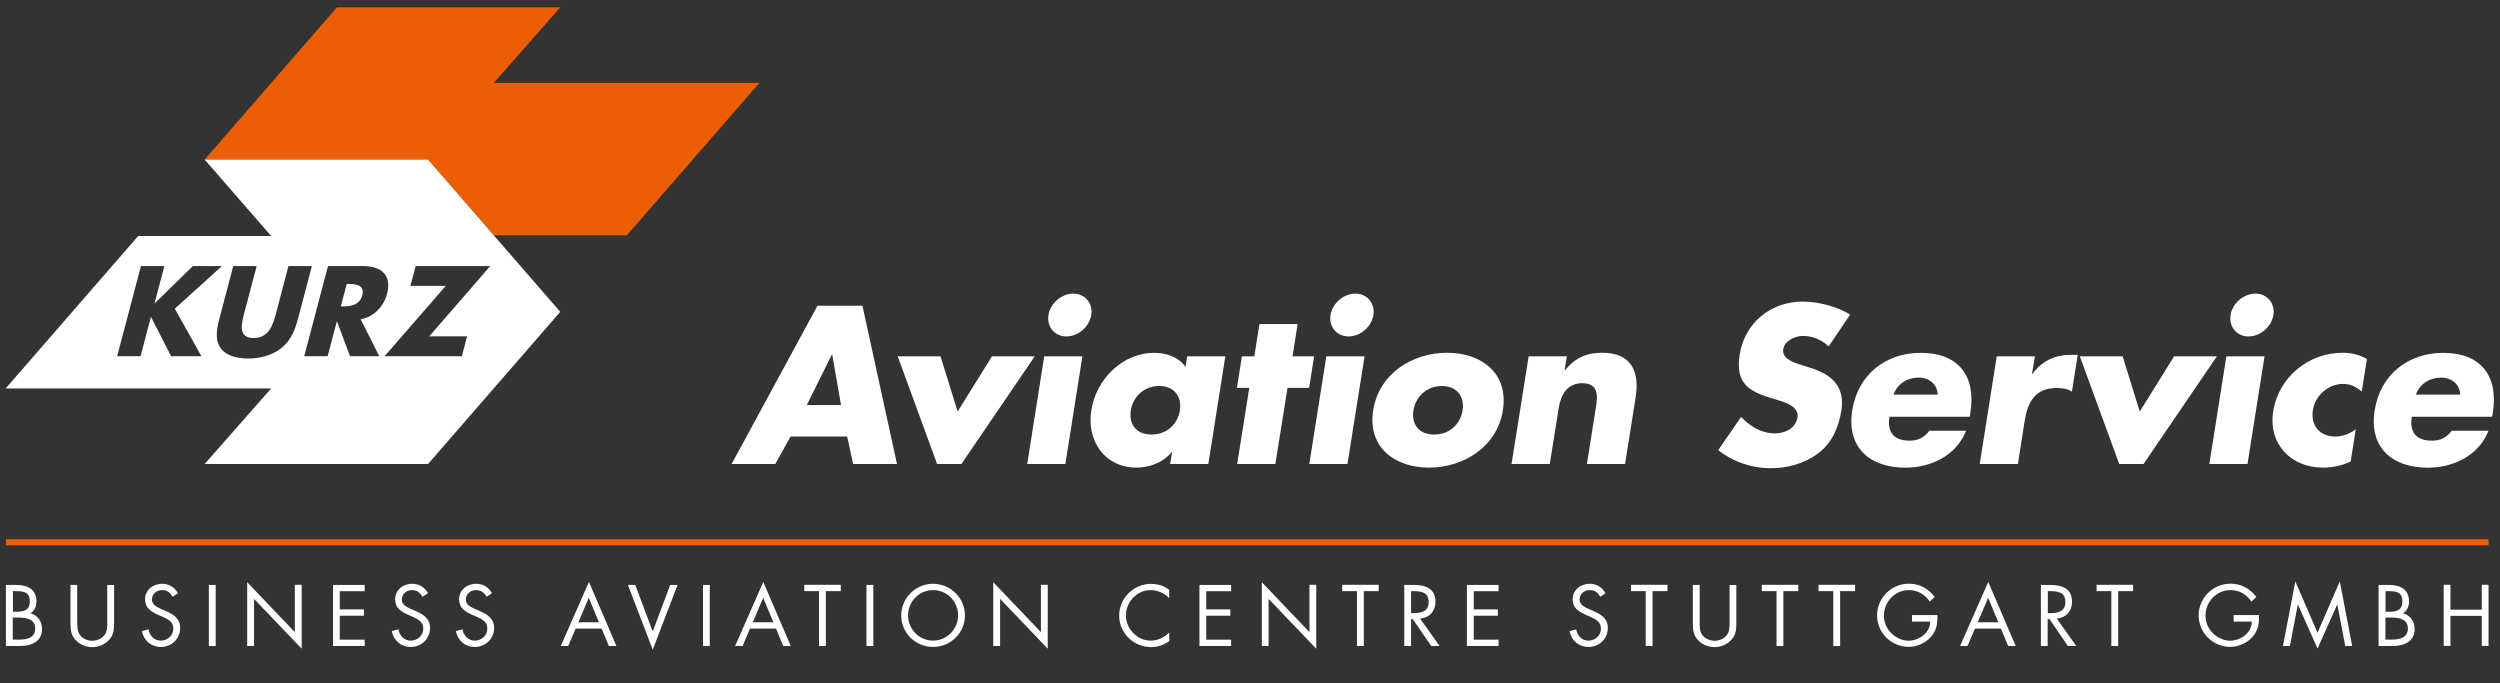
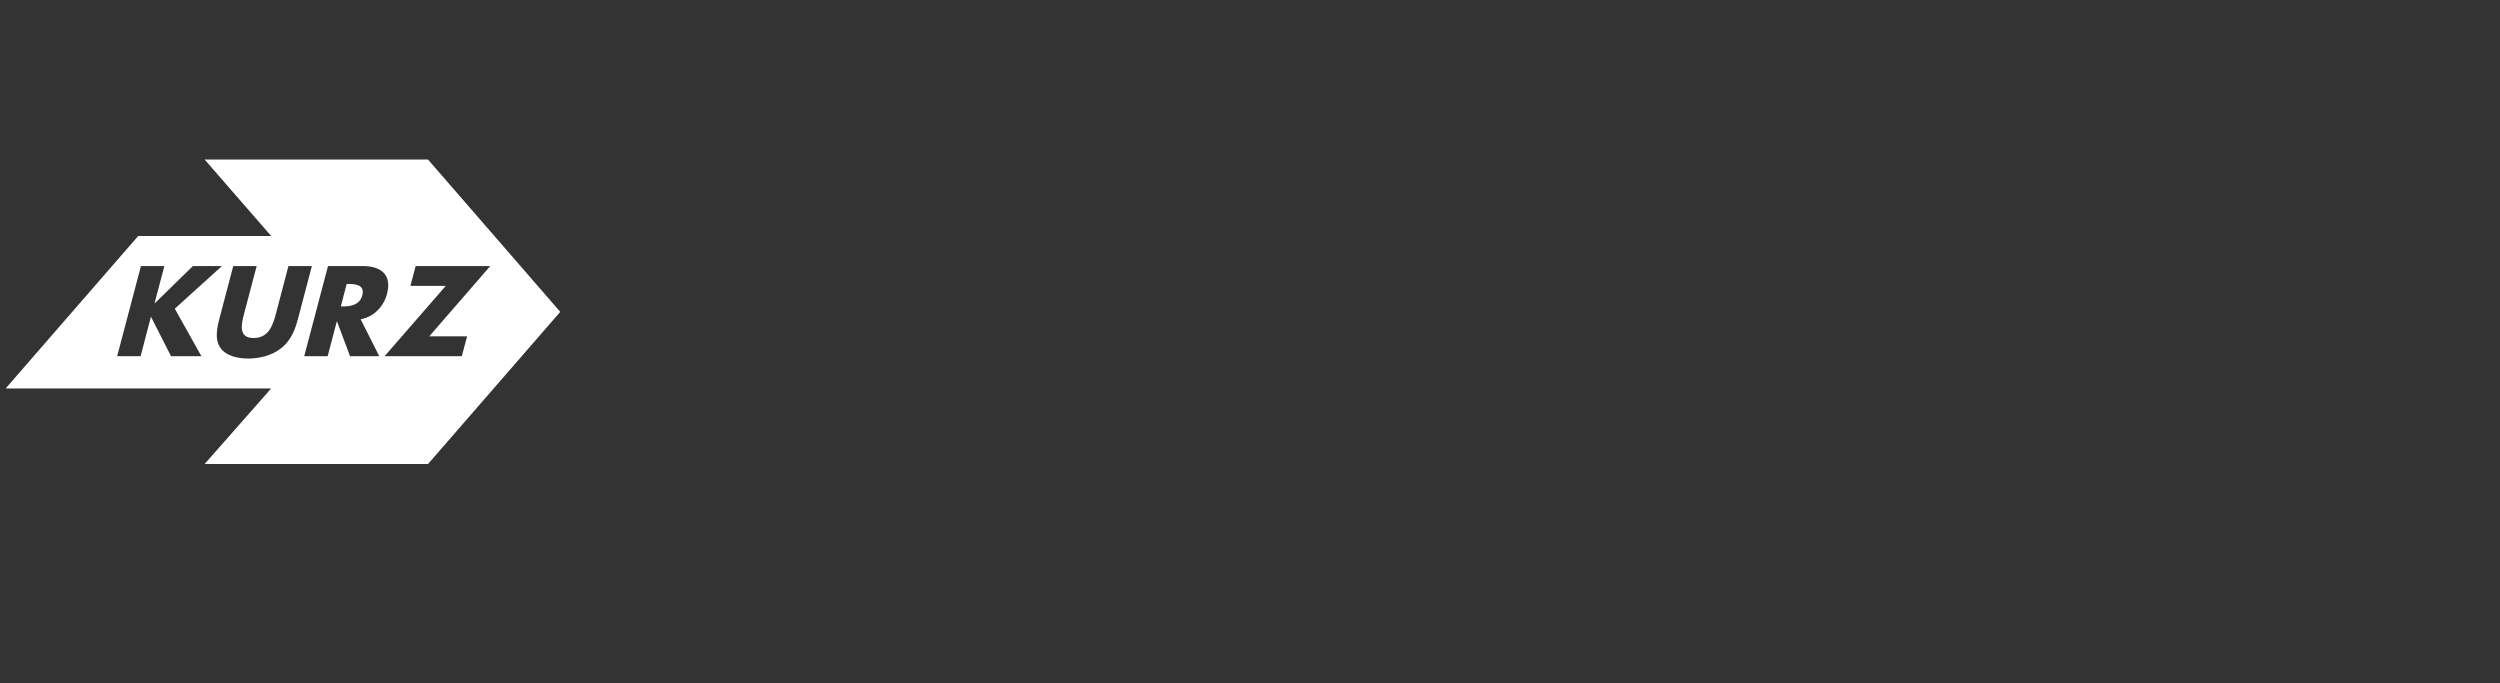
<svg xmlns="http://www.w3.org/2000/svg" xmlns:ns1="http://sodipodi.sourceforge.net/DTD/sodipodi-0.dtd" xmlns:ns2="http://www.inkscape.org/namespaces/inkscape" version="1.1" id="Ebene_1" x="0px" y="0px" viewBox="0 0 284.93 77.88" xml:space="preserve" ns1:docname="bac_stuttgart_logo.svg" width="284.93" height="77.88" ns2:version="1.2 (dc2aedaf03, 2022-05-15)">
  <rect x="0" y="0" width="284.93" height="77.88" fill="#333333" stroke="none" />
  <defs id="defs17" />
  <style type="text/css" id="style2">
	.st0{fill:#ED5D03;}
	.st1{fill:#FFFFFF;}
</style>
-   <path class="st0" d="m 56.683,27.274 m -25.78,-0.38 v 0 l -0.74,-0.85 z m 25.38,-17.45 7.58,-8.61 h -25.46 l -15.07,17.34 0.01,0.01 h 25.45 l 7.5,8.64 h 15.15 l 15.11,-17.38 z" id="path4" />
  <path class="st1" d="m 39.773,32.364 h -0.26 l -0.67,2.56 h 0.26 c 0.87,0 1.9,-0.16 2.19,-1.28 0.29,-1.11 -0.65,-1.28 -1.52,-1.28 z m 9.01,-14.18 h -25.46 l 7.58,8.71 h -15.15 l -15.11,17.38 H 30.903 l -7.58,8.61 h 25.46 l 15.07,-17.34 z m -29.29,22.41 -2.27,-4.46 h -0.03 l -1.17,4.46 h -2.67 l 2.71,-10.27 h 2.67 l -1.12,4.24 h 0.03 l 4.34,-4.24 h 3.31 l -5.37,4.86 3.03,5.41 z m 12.5,-0.87 c -1.08,0.84 -2.51,1.14 -3.71,1.14 -1.2,0 -2.47,-0.3 -3.1,-1.14 -0.76,-0.99 -0.47,-2.3 -0.12,-3.62 l 1.52,-5.78 h 2.67 l -1.43,5.41 c -0.35,1.33 -0.64,2.79 1.08,2.79 1.72,0 2.2,-1.46 2.55,-2.79 l 1.42,-5.41 h 2.67 l -1.52,5.78 c -0.35,1.32 -0.75,2.63 -2.03,3.62 z m 7.9,0.87 -1.48,-3.95 h -0.03 l -1.04,3.95 h -2.67 l 2.71,-10.27 h 3.99 c 2.03,0 3.31,0.97 2.74,3.16 -0.37,1.42 -1.49,2.64 -3.01,2.9 l 2.12,4.21 z m 12.74,0 h -8.8 l 6.97,-8.01 h -4.03 l 0.6,-2.26 h 8.5 l -6.95,8.01 h 4.31 z" id="path6" />
-   <path class="st1" d="m 96.553,49.754 0.68,3.13 h 5 l -3.94,-18.04 h -5.12 l -9.79,18.04 h 4.98 l 1.74,-3.13 z m -0.7,-3.59 h -3.9 l 2.85,-5.74 h 0.05 z m 11.34,-5.55 h -4.88 l 4.49,12.27 h 2.77 l 8.36,-12.27 h -4.88 l -3.91,6.29 z m 16.17,0 h -4.35 l -1.94,12.27 h 4.35 z m -1.04,-7.15 c -1.34,0 -2.61,1.1 -2.83,2.44 -0.21,1.34 0.71,2.44 2.05,2.44 1.34,0 2.61,-1.1 2.83,-2.44 0.21,-1.34 -0.71,-2.44 -2.05,-2.44 z m 9.79,10.53 c 1.77,0 2.6,1.27 2.36,2.78 -0.25,1.55 -1.46,2.75 -3.23,2.75 -1.77,0 -2.61,-1.2 -2.36,-2.75 0.23,-1.52 1.46,-2.78 3.23,-2.78 z m 7.54,-3.38 h -4.35 l -0.19,1.2 c -0.74,-1.08 -2.14,-1.6 -3.55,-1.6 -3.64,0 -6.63,3.02 -7.18,6.53 -0.56,3.52 1.52,6.55 5.16,6.55 1.43,0 3.03,-0.55 3.99,-1.77 h 0.05 l -0.22,1.36 h 4.35 z m 7.09,3.59 h 2.46 l 0.57,-3.59 h -2.46 l 0.58,-3.68 h -4.35 l -0.59,3.68 h -1.41 l -0.57,3.59 h 1.41 l -1.38,8.68 h 4.35 z m 8.78,-3.59 h -4.36 l -1.94,12.27 h 4.35 z m -1.05,-7.15 c -1.34,0 -2.62,1.1 -2.83,2.44 -0.21,1.34 0.71,2.44 2.06,2.44 1.34,0 2.61,-1.1 2.83,-2.44 0.2,-1.34 -0.72,-2.44 -2.06,-2.44 z m 10.46,6.74 c -3.95,0 -7.77,2.37 -8.43,6.56 -0.66,4.19 2.43,6.53 6.36,6.53 3.95,0 7.77,-2.37 8.42,-6.53 0.67,-4.19 -2.4,-6.56 -6.35,-6.56 z m -0.6,3.79 c 1.77,0 2.6,1.27 2.36,2.78 -0.25,1.55 -1.46,2.75 -3.24,2.75 -1.77,0 -2.61,-1.2 -2.36,-2.75 0.24,-1.52 1.47,-2.78 3.24,-2.78 z m 14.24,-3.38 h -4.35 l -1.95,12.27 h 4.36 l 1.01,-6.36 c 0.25,-1.53 0.96,-2.85 2.72,-2.85 2.15,0 1.64,2.06 1.45,3.23 l -0.95,5.98 h 4.35 l 1.2,-7.58 c 0.48,-3.01 -0.51,-5.1 -3.81,-5.1 -1.7,0 -3,0.5 -4.24,1.99 h -0.04 z m 32.29,-4.76 c -1.46,-0.91 -3.59,-1.48 -5.41,-1.48 -3.61,0 -6.6,2.39 -7.18,6.05 -0.55,3.49 1.26,4.26 4.07,5.09 0.96,0.29 2.73,0.74 2.52,2.06 -0.2,1.27 -1.46,1.82 -2.56,1.82 -1.61,0 -2.86,-0.84 -3.87,-1.87 l -2.61,3.78 c 1.64,1.29 3.74,2.06 6.01,2.06 1.82,0 3.79,-0.5 5.39,-1.7 1.63,-1.22 2.35,-3.06 2.64,-4.86 0.46,-2.92 -1.27,-4.19 -3.67,-4.93 l -1.14,-0.36 c -0.77,-0.26 -1.97,-0.67 -1.81,-1.72 0.16,-1 1.39,-1.51 2.25,-1.51 1.15,0 2.17,0.48 2.92,1.2 z m 4.94,9.12 c 0.46,-1.27 1.62,-1.94 2.89,-1.94 1.17,0 2.12,0.77 2.15,1.94 z m 8.77,2.06 c 0.66,-4.19 -1.38,-6.82 -5.64,-6.82 -4,0 -7.19,2.46 -7.83,6.56 -0.67,4.23 2,6.53 6.07,6.53 2.79,0 5.76,-1.31 6.91,-4.21 h -4.19 c -0.61,0.81 -1.33,1.13 -2.26,1.13 -1.79,0 -2.57,-0.96 -2.29,-2.73 h 9.16 z m 7.35,-6.42 h -4.35 l -1.94,12.27 h 4.35 l 0.78,-4.95 c 0.34,-2.1 1.19,-3.71 3.6,-3.71 0.67,0 1.23,0.07 1.78,0.41 l 0.66,-4.19 h -0.84 c -1.7,0 -3.24,0.67 -4.32,2.18 h -0.05 z m 10,0 h -4.88 l 4.49,12.27 h 2.77 l 8.36,-12.27 h -4.88 l -3.91,6.29 z m 16.17,0 h -4.35 l -1.94,12.27 h 4.35 z m -1.04,-7.15 c -1.34,0 -2.62,1.1 -2.83,2.44 -0.21,1.34 0.71,2.44 2.05,2.44 1.34,0 2.62,-1.1 2.83,-2.44 0.21,-1.34 -0.71,-2.44 -2.05,-2.44 z m 12.71,7.46 c -0.79,-0.48 -1.75,-0.72 -2.76,-0.72 -3.85,0 -7.3,2.73 -7.92,6.68 -0.59,3.71 2.02,6.41 5.66,6.41 1.05,0 2.14,-0.21 3.17,-0.69 l 0.58,-3.69 c -0.66,0.53 -1.54,0.84 -2.31,0.84 -1.79,0 -2.86,-1.25 -2.58,-3.01 0.27,-1.7 1.79,-2.99 3.46,-2.99 0.84,0 1.54,0.38 2.11,0.86 z m 5.58,4.05 c 0.46,-1.27 1.62,-1.94 2.89,-1.94 1.17,0 2.13,0.77 2.16,1.94 z m 8.77,2.06 c 0.66,-4.19 -1.38,-6.82 -5.64,-6.82 -3.99,0 -7.18,2.46 -7.83,6.56 -0.67,4.23 2,6.53 6.07,6.53 2.8,0 5.76,-1.31 6.91,-4.21 h -4.19 c -0.61,0.81 -1.33,1.13 -2.26,1.13 -1.8,0 -2.58,-0.96 -2.3,-2.73 h 9.16 l 0.08,-0.46" id="path8" />
-   <path class="st1" d="m 1.463,70.384 h 0.67 c 0.85,0 1.88,0.16 1.88,1.24 0,1.06 -0.92,1.27 -1.78,1.27 h -0.78 v -2.51 z m -0.78,3.24 H 2.303 c 1.38,0 2.49,-0.56 2.49,-1.94 0,-0.83 -0.49,-1.58 -1.32,-1.78 0.47,-0.31 0.68,-0.79 0.68,-1.36 0,-1.42 -1.06,-1.88 -2.33,-1.88 H 0.673 v 6.96 z m 0.78,-6.25 h 0.31 c 0.95,0 1.62,0.11 1.62,1.17 0,1.08 -0.75,1.18 -1.63,1.18 h -0.29 v -2.35 z m 7.35,-0.71 h -0.78 v 4.36 c 0,0.79 0.07,1.43 0.68,2.02 0.47,0.46 1.14,0.71 1.8,0.71 0.7,0 1.4,-0.28 1.88,-0.79 0.55,-0.57 0.61,-1.17 0.61,-1.93 v -4.36 h -0.78 v 4.14 c 0,0.55 0.03,1.16 -0.34,1.6 -0.32,0.39 -0.87,0.62 -1.37,0.62 -0.51,0 -1.1,-0.24 -1.4,-0.66 -0.32,-0.44 -0.31,-1.03 -0.31,-1.55 v -4.16 z m 11.47,0.95 c -0.37,-0.68 -1.03,-1.08 -1.8,-1.08 -1.03,0 -1.95,0.7 -1.95,1.77 0,1 0.7,1.41 1.51,1.78 l 0.43,0.18 c 0.65,0.3 1.28,0.57 1.28,1.39 0,0.79 -0.68,1.36 -1.43,1.36 -0.75,0 -1.29,-0.58 -1.39,-1.29 l -0.76,0.21 c 0.22,1.08 1.05,1.8 2.17,1.8 1.21,0 2.19,-0.93 2.19,-2.15 0,-1.11 -0.77,-1.56 -1.67,-1.96 l -0.46,-0.2 c -0.47,-0.21 -1.09,-0.49 -1.09,-1.09 0,-0.64 0.54,-1.08 1.16,-1.08 0.59,0 0.92,0.28 1.2,0.76 z m 4.3,-0.95 h -0.78 v 6.96 h 0.78 z m 3.59,6.96 h 0.78 v -5.37 l 5.43,5.68 v -7.28 h -0.78 v 5.39 l -5.43,-5.69 z m 9.78,0 h 3.61 v -0.72 h -2.84 v -2.73 h 2.75 v -0.72 h -2.75 v -2.07 h 2.84 v -0.72 h -3.61 z m 10.83,-6.01 c -0.37,-0.68 -1.02,-1.08 -1.8,-1.08 -1.03,0 -1.95,0.7 -1.95,1.77 0,1 0.7,1.41 1.51,1.78 l 0.42,0.18 c 0.65,0.3 1.28,0.57 1.28,1.39 0,0.79 -0.68,1.36 -1.43,1.36 -0.75,0 -1.29,-0.58 -1.4,-1.29 l -0.76,0.21 c 0.22,1.08 1.05,1.8 2.17,1.8 1.21,0 2.19,-0.93 2.19,-2.15 0,-1.11 -0.77,-1.56 -1.67,-1.96 l -0.46,-0.2 c -0.47,-0.21 -1.09,-0.49 -1.09,-1.09 0,-0.64 0.54,-1.08 1.15,-1.08 0.59,0 0.92,0.28 1.2,0.76 z m 7.29,0 c -0.37,-0.68 -1.02,-1.08 -1.8,-1.08 -1.03,0 -1.95,0.7 -1.95,1.77 0,1 0.7,1.41 1.51,1.78 l 0.43,0.18 c 0.65,0.3 1.28,0.57 1.28,1.39 0,0.79 -0.68,1.36 -1.43,1.36 -0.75,0 -1.29,-0.58 -1.4,-1.29 l -0.76,0.21 c 0.22,1.08 1.05,1.8 2.17,1.8 1.21,0 2.19,-0.93 2.19,-2.15 0,-1.11 -0.77,-1.56 -1.67,-1.96 l -0.46,-0.2 c -0.47,-0.21 -1.09,-0.49 -1.09,-1.09 0,-0.64 0.54,-1.08 1.15,-1.08 0.59,0 0.92,0.28 1.2,0.76 z m 12.5,4.03 0.82,1.98 h 0.86 l -3.13,-7.3 -3.21,7.3 h 0.85 l 0.84,-1.98 z m -0.31,-0.72 h -2.35 l 1.19,-2.79 z m 4.14,-4.26 h -0.84 l 2.83,7.38 2.83,-7.38 h -0.84 l -1.99,5.31 z m 8.49,0 h -0.77 v 6.96 h 0.77 z m 7.55,4.98 0.82,1.98 h 0.86 l -3.13,-7.3 -3.21,7.3 h 0.85 l 0.84,-1.98 z m -0.3,-0.72 h -2.35 l 1.19,-2.79 z m 5.98,-3.55 h 1.7 v -0.72 h -4.16 v 0.72 h 1.68 v 6.25 h 0.78 z m 5.41,-0.71 h -0.78 v 6.96 h 0.78 z m 6.81,-0.13 c -1.98,0 -3.63,1.62 -3.63,3.61 0,2 1.64,3.59 3.63,3.59 1.99,0 3.63,-1.59 3.63,-3.59 0.01,-1.99 -1.64,-3.61 -3.63,-3.61 z m 0,0.72 c 1.6,0 2.85,1.3 2.85,2.88 0,1.57 -1.27,2.88 -2.85,2.88 -1.58,0 -2.85,-1.31 -2.85,-2.88 0,-1.57 1.26,-2.88 2.85,-2.88 z m 6.86,6.37 h 0.78 v -5.37 l 5.43,5.68 v -7.28 h -0.78 v 5.39 l -5.43,-5.69 z m 20.06,-6.4 c -0.62,-0.46 -1.3,-0.68 -2.08,-0.68 -2,0 -3.63,1.64 -3.63,3.63 0,1.98 1.66,3.58 3.63,3.58 0.74,0 1.48,-0.25 2.08,-0.68 v -0.98 c -0.55,0.55 -1.32,0.92 -2.11,0.92 -1.56,0 -2.83,-1.35 -2.83,-2.88 0,-1.53 1.26,-2.88 2.81,-2.88 0.8,0 1.57,0.35 2.12,0.92 v -0.95 z m 3.44,6.4 h 3.61 v -0.72 h -2.84 v -2.73 h 2.75 v -0.72 h -2.75 v -2.07 h 2.84 v -0.72 h -3.61 z m 7.1,0 h 0.78 v -5.37 l 5.43,5.68 v -7.28 h -0.77 v 5.39 l -5.43,-5.69 v 7.27 z m 11.63,-6.25 h 1.7 v -0.72 h -4.16 v 0.72 h 1.68 v 6.25 h 0.78 z m 5.39,0 h 0.23 c 0.93,0 1.77,0.11 1.77,1.26 0,1.08 -0.89,1.25 -1.76,1.25 h -0.24 z m 0,3.19 h 0.19 l 2.11,3.06 h 0.95 l -2.22,-3.12 c 1.07,-0.09 1.75,-0.85 1.75,-1.92 0,-1.57 -1.23,-1.92 -2.55,-1.92 h -1.01 v 6.96 h 0.78 z m 6.36,3.06 h 3.61 v -0.72 h -2.83 v -2.73 h 2.75 v -0.72 h -2.75 v -2.07 h 2.83 v -0.72 h -3.61 z m 15.8,-6.01 c -0.37,-0.68 -1.03,-1.08 -1.8,-1.08 -1.03,0 -1.95,0.7 -1.95,1.77 0,1 0.71,1.41 1.52,1.78 l 0.43,0.18 c 0.65,0.3 1.28,0.57 1.28,1.39 0,0.79 -0.68,1.36 -1.43,1.36 -0.75,0 -1.29,-0.58 -1.39,-1.29 l -0.76,0.21 c 0.22,1.08 1.05,1.8 2.17,1.8 1.21,0 2.19,-0.93 2.19,-2.15 0,-1.11 -0.77,-1.56 -1.67,-1.96 l -0.46,-0.2 c -0.47,-0.21 -1.09,-0.49 -1.09,-1.09 0,-0.64 0.54,-1.08 1.16,-1.08 0.59,0 0.92,0.28 1.2,0.76 z m 5.36,-0.24 h 1.7 v -0.72 h -4.16 v 0.72 h 1.68 v 6.25 h 0.78 z m 5.37,-0.71 h -0.78 v 4.36 c 0,0.79 0.07,1.43 0.68,2.02 0.47,0.46 1.14,0.71 1.8,0.71 0.7,0 1.39,-0.28 1.87,-0.79 0.56,-0.57 0.61,-1.17 0.61,-1.93 v -4.36 h -0.77 v 4.14 c 0,0.55 0.03,1.16 -0.34,1.6 -0.32,0.39 -0.87,0.62 -1.36,0.62 -0.51,0 -1.1,-0.24 -1.41,-0.66 -0.33,-0.44 -0.3,-1.03 -0.3,-1.55 z m 9.54,0.71 h 1.7 v -0.72 h -4.16 v 0.72 h 1.68 v 6.25 h 0.78 z m 6.47,0 h 1.7 v -0.72 h -4.16 v 0.72 h 1.68 v 6.25 h 0.78 z m 8.19,2.75 v 0.72 h 2.07 c 0,1.29 -1.28,2.18 -2.48,2.18 -0.73,0 -1.47,-0.38 -1.98,-0.89 -0.52,-0.53 -0.81,-1.23 -0.81,-1.97 0,-1.57 1.26,-2.91 2.84,-2.91 1.03,0 1.81,0.49 2.39,1.31 l 0.56,-0.53 c -0.74,-0.96 -1.73,-1.51 -2.94,-1.51 -2.01,0 -3.63,1.63 -3.63,3.62 0,1.96 1.62,3.58 3.58,3.58 0.97,0 1.94,-0.43 2.58,-1.16 0.64,-0.74 0.74,-1.52 0.72,-2.46 h -2.9 z m 10.14,1.52 0.82,1.98 h 0.86 l -3.13,-7.3 -3.21,7.3 h 0.85 l 0.84,-1.98 z m -0.3,-0.72 h -2.35 l 1.19,-2.79 z m 5.64,-3.55 h 0.23 c 0.93,0 1.77,0.11 1.77,1.26 0,1.08 -0.89,1.25 -1.76,1.25 h -0.24 z m 0,3.19 h 0.19 l 2.1,3.06 h 0.95 l -2.22,-3.12 c 1.07,-0.09 1.74,-0.85 1.74,-1.92 0,-1.57 -1.23,-1.92 -2.55,-1.92 h -1 v 6.96 h 0.77 v -3.06 z m 8.02,-3.19 h 1.7 v -0.72 h -4.16 v 0.72 h 1.68 v 6.25 h 0.78 z m 13.16,2.75 v 0.72 h 2.07 c 0,1.29 -1.27,2.18 -2.49,2.18 -0.73,0 -1.47,-0.38 -1.98,-0.89 -0.52,-0.53 -0.81,-1.23 -0.81,-1.97 0,-1.57 1.26,-2.91 2.85,-2.91 1.02,0 1.81,0.49 2.39,1.31 l 0.56,-0.53 c -0.74,-0.96 -1.73,-1.51 -2.95,-1.51 -2,0 -3.63,1.63 -3.63,3.62 0,1.96 1.62,3.58 3.58,3.58 0.97,0 1.94,-0.43 2.58,-1.16 0.64,-0.74 0.74,-1.52 0.72,-2.46 h -2.89 z m 5.62,3.5 h 0.79 l 0.9,-4.71 h 0.02 l 2.23,5 2.24,-5 h 0.02 l 0.9,4.71 h 0.79 l -1.41,-7.36 -2.54,5.85 -2.53,-5.85 z m 11.68,-3.24 h 0.68 c 0.85,0 1.88,0.16 1.88,1.24 0,1.06 -0.92,1.27 -1.78,1.27 h -0.78 z m -0.77,3.24 h 1.61 c 1.38,0 2.49,-0.56 2.49,-1.94 0,-0.83 -0.49,-1.58 -1.32,-1.78 0.47,-0.31 0.68,-0.79 0.68,-1.36 0,-1.42 -1.06,-1.88 -2.33,-1.88 h -1.14 v 6.96 z m 0.77,-6.25 h 0.31 c 0.95,0 1.62,0.11 1.62,1.17 0,1.08 -0.75,1.18 -1.62,1.18 h -0.3 v -2.35 z m 7.41,2.11 v -2.83 h -0.77 v 6.96 h 0.77 v -3.42 h 3.57 v 3.42 h 0.77 v -6.96 h -0.77 v 2.83 h -3.57" id="path10" />
-   <rect x="0.683" y="61.464" class="st0" width="282.94" height="0.68" id="rect12" />
</svg>